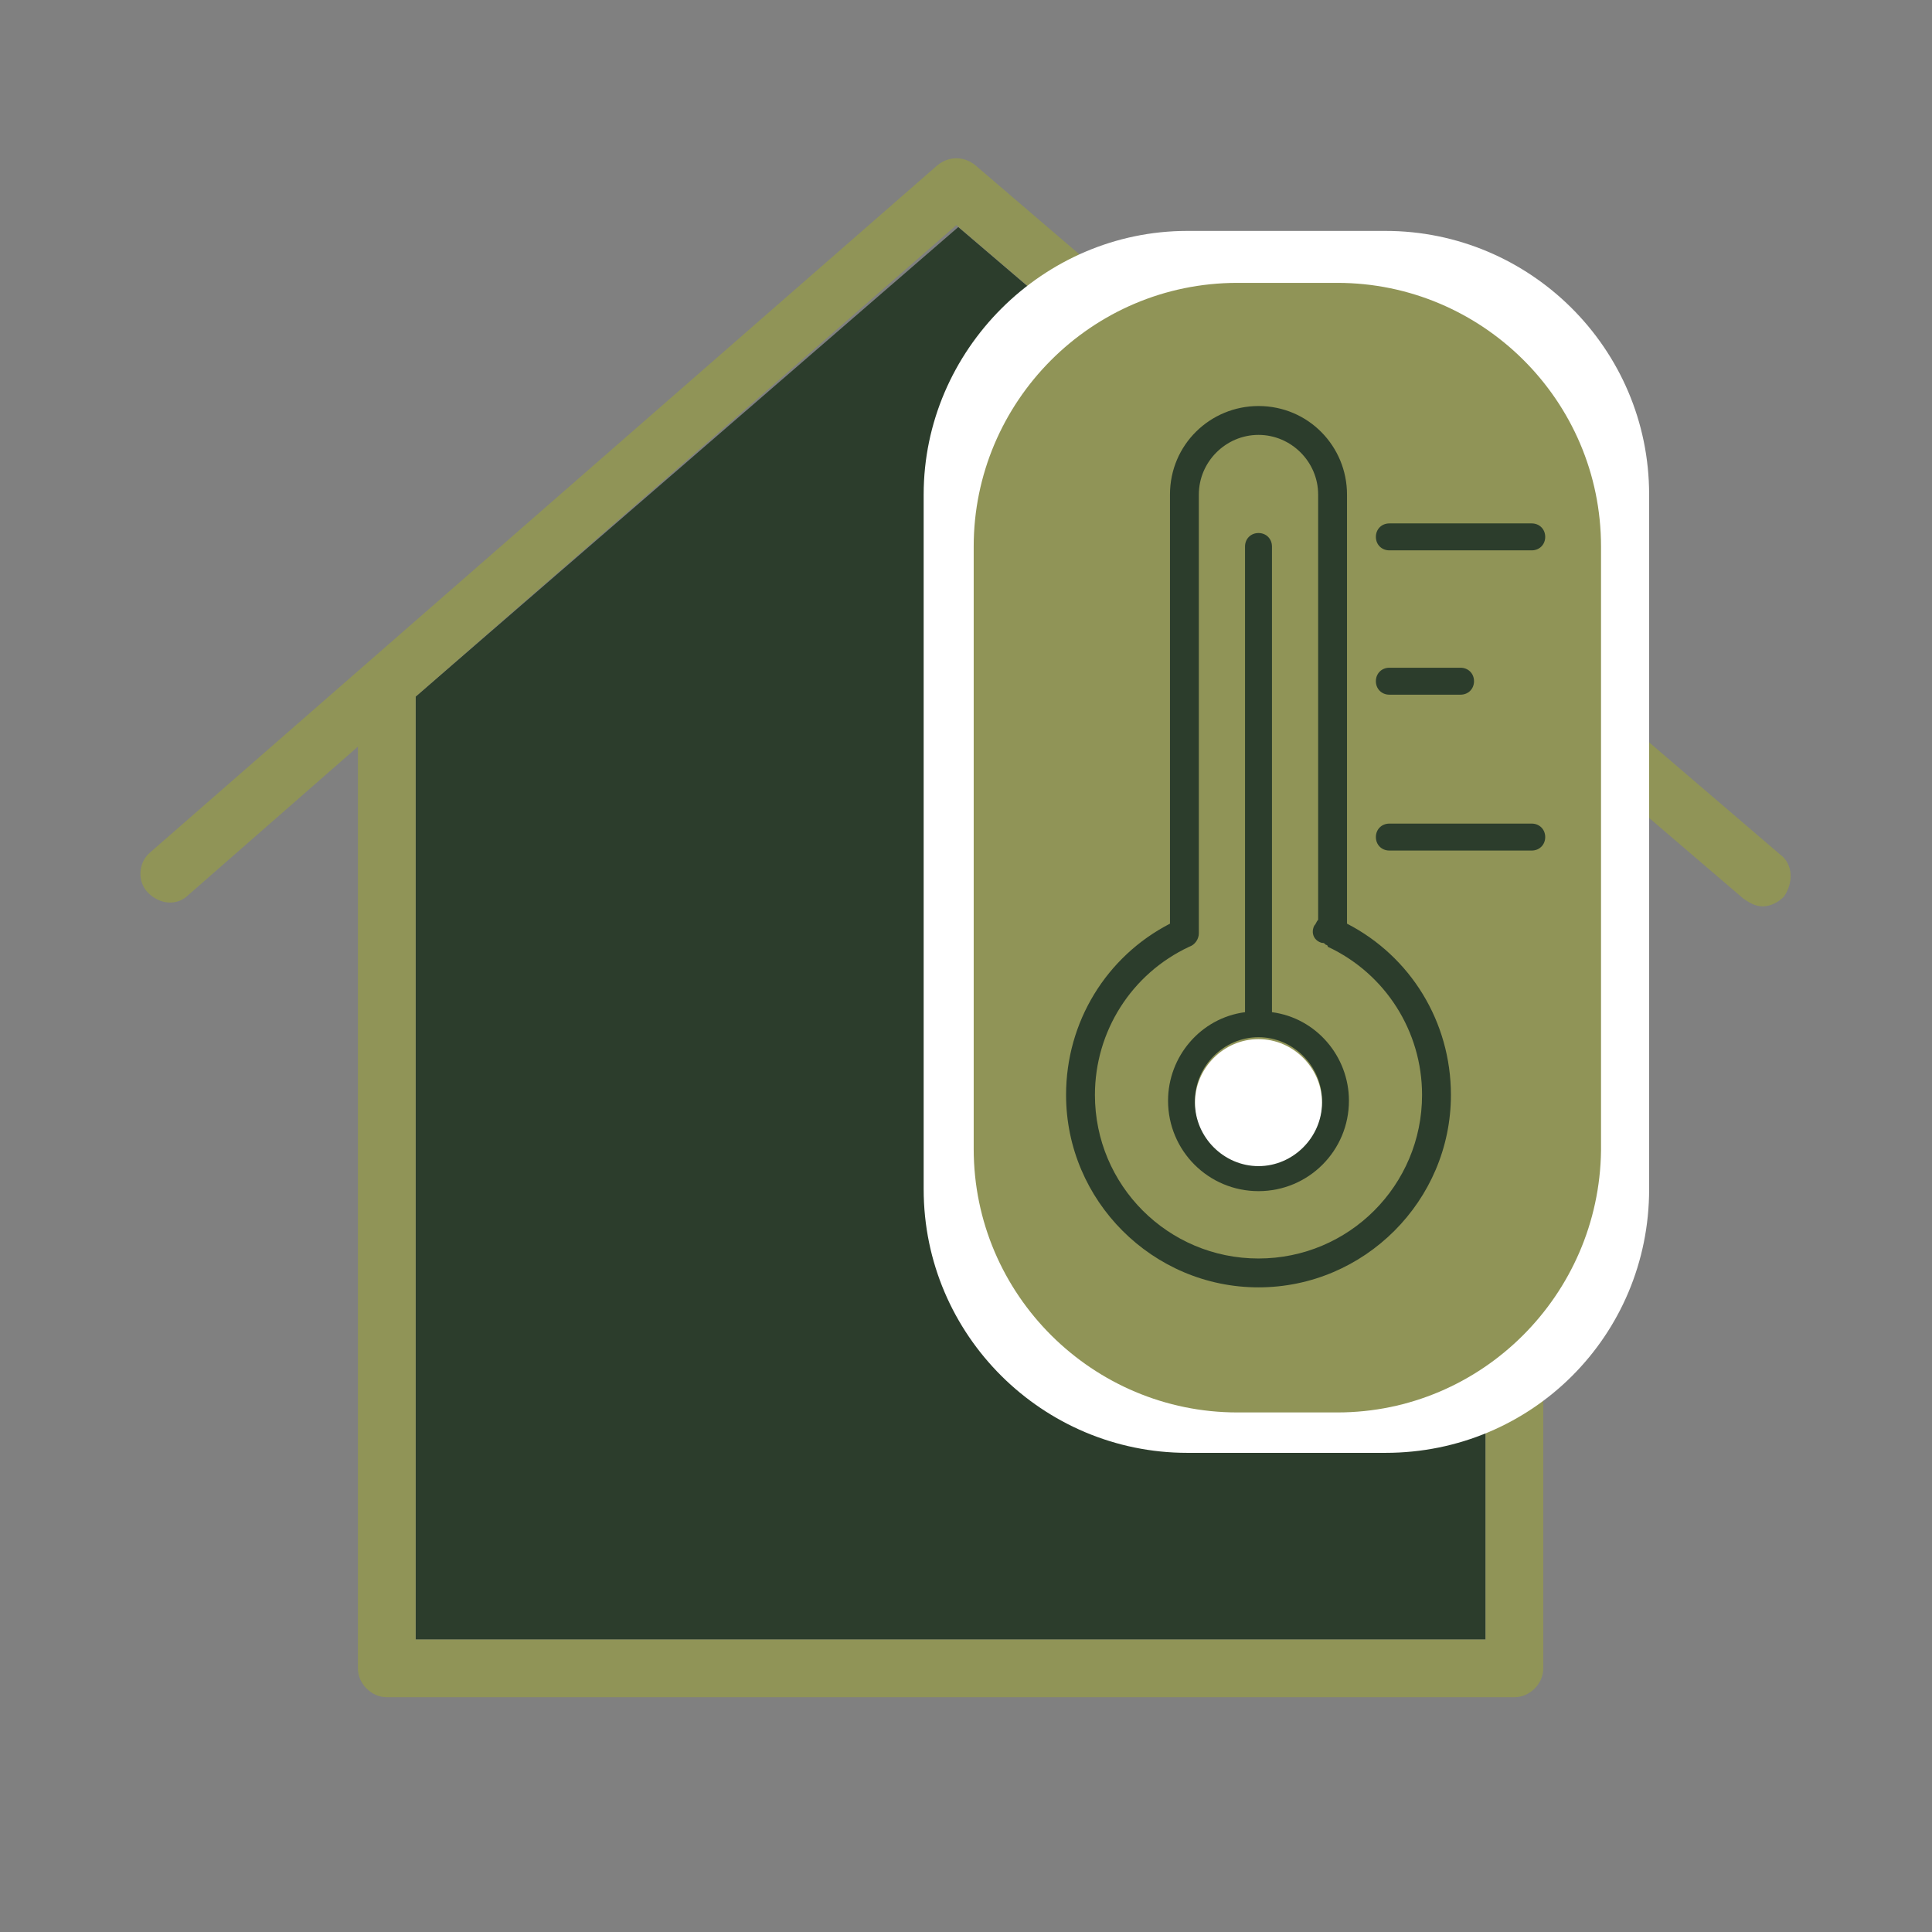
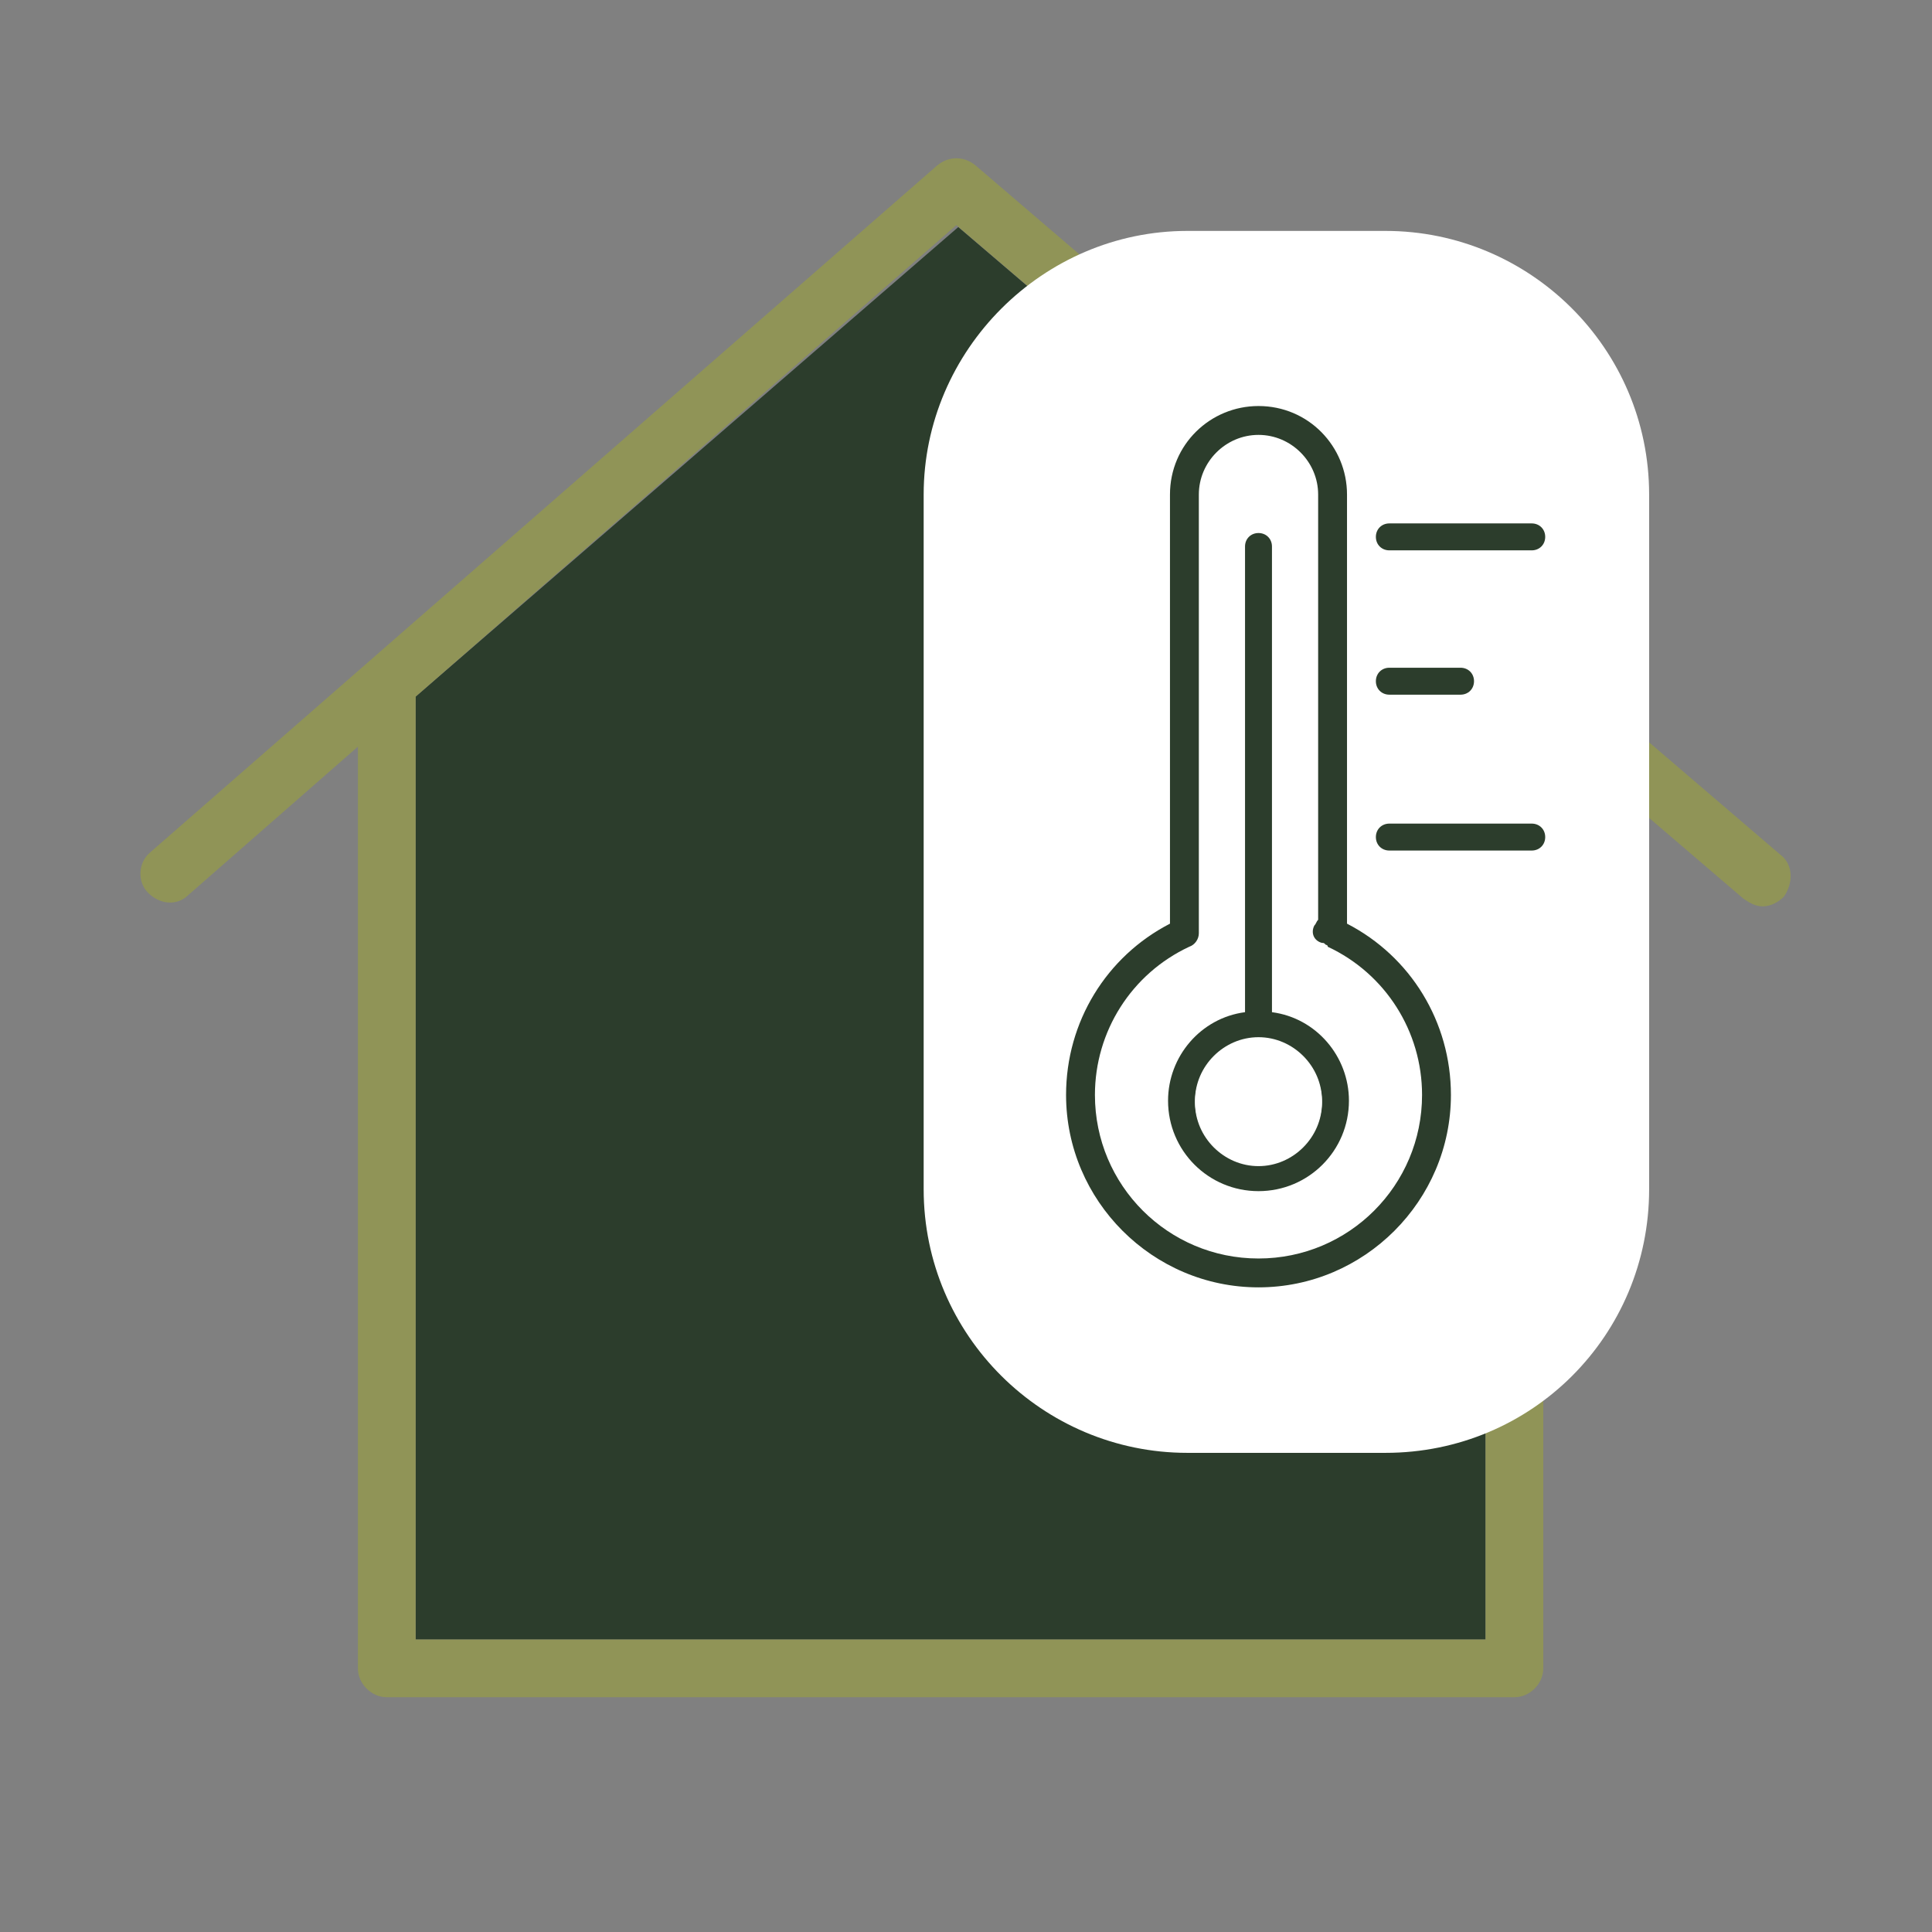
<svg xmlns="http://www.w3.org/2000/svg" id="Layer_1" x="0px" y="0px" viewBox="0 0 100.4 100.4" style="enable-background:new 0 0 100.4 100.4;" xml:space="preserve">
  <rect x="0" y="0" width="100.4" height="100.4" fill="#808080" stroke="none" />
  <style type="text/css"> .st0{fill:#2C3D2C;} .st1{fill:#909457;} .st2{fill:#FFFFFF;} </style>
  <polygon class="st0" points="77.2,85.2 21.6,85.2 21.6,36.2 49.8,11.8 77.2,35.2 " />
  <g>
    <path class="st1" d="M92.5,44.4L50.7,8.6c-0.6-0.5-1.4-0.5-2,0L7.8,44.3c-0.6,0.5-0.7,1.5-0.1,2.1s1.5,0.7,2.1,0.1l8.8-7.7v47.9 c0,0.8,0.7,1.5,1.5,1.5h58.6c0.8,0,1.5-0.7,1.5-1.5V37.8l10.4,8.9c0.3,0.2,0.6,0.4,1,0.4c0.4,0,0.8-0.2,1.1-0.5 C93.2,45.9,93.2,44.9,92.5,44.4z M77.2,85.2H21.6v-49l28.1-24.5l27.5,23.5V85.2z" />
  </g>
  <path class="st2" d="M72,75.5H61.7c-7.5,0-13.7-6.1-13.7-13.7V25.7C48,18.2,54.2,12,61.7,12H72c7.5,0,13.7,6.1,13.7,13.7v36.1 C85.7,69.4,79.6,75.5,72,75.5z" />
-   <path class="st1" d="M69.5,73.4h-5.2c-7.5,0-13.7-6.1-13.7-13.7V28.4c0-7.5,6.1-13.7,13.7-13.7h5.2c7.5,0,13.7,6.1,13.7,13.7v31.4 C83.1,67.3,77,73.4,69.5,73.4z" />
  <g>
    <path class="st0" d="M70,48V25.7c0-2.5-2-4.6-4.6-4.6c-2.5,0-4.6,2-4.6,4.6V48c-3.3,1.7-5.4,5.1-5.4,8.9c0,5.5,4.5,10,10,10 c5.5,0,10-4.5,10-10C75.4,53.1,73.3,49.7,70,48z M65.4,65.4c-4.7,0-8.5-3.8-8.5-8.5c0-3.3,1.9-6.3,4.9-7.7c0.3-0.1,0.5-0.4,0.5-0.7 V25.7c0-1.7,1.4-3.1,3.1-3.1c1.7,0,3.1,1.4,3.1,3.1v22.1c-0.1,0.1-0.1,0.2-0.2,0.3c-0.2,0.4,0,0.8,0.4,0.9c0.1,0,0.1,0,0.2,0.1 c0,0,0.1,0,0.1,0.1c3,1.4,4.9,4.4,4.9,7.7C73.9,61.6,70.1,65.4,65.4,65.4z" />
    <path class="st0" d="M66.1,52.6V28.4c0-0.4-0.3-0.7-0.7-0.7s-0.7,0.3-0.7,0.7v24.2c-2.3,0.3-4,2.3-4,4.6c0,2.6,2.1,4.7,4.7,4.7 c2.6,0,4.7-2.1,4.7-4.7C70.1,54.9,68.4,52.9,66.1,52.6z M65.4,60.5c-1.8,0-3.3-1.5-3.3-3.3s1.5-3.3,3.3-3.3c1.8,0,3.3,1.5,3.3,3.3 S67.2,60.5,65.4,60.5z" />
    <path class="st0" d="M72.2,28.6h7.4c0.4,0,0.7-0.3,0.7-0.7c0-0.4-0.3-0.7-0.7-0.7h-7.4c-0.4,0-0.7,0.3-0.7,0.7 C71.5,28.3,71.8,28.6,72.2,28.6z" />
    <path class="st0" d="M72.2,36.1h3.7c0.4,0,0.7-0.3,0.7-0.7c0-0.4-0.3-0.7-0.7-0.7h-3.7c-0.4,0-0.7,0.3-0.7,0.7 C71.5,35.8,71.8,36.1,72.2,36.1z" />
-     <path class="st0" d="M79.6,42.8h-7.4c-0.4,0-0.7,0.3-0.7,0.7c0,0.4,0.3,0.7,0.7,0.7h7.4c0.4,0,0.7-0.3,0.7-0.7 C80.3,43.1,80,42.8,79.6,42.8z" />
+     <path class="st0" d="M79.6,42.8h-7.4c-0.4,0-0.7,0.3-0.7,0.7c0,0.4,0.3,0.7,0.7,0.7h7.4c0.4,0,0.7-0.3,0.7-0.7 C80.3,43.1,80,42.8,79.6,42.8" />
  </g>
  <path class="st2" d="M65.4,60.6c-1.8,0-3.3-1.5-3.3-3.3s1.5-3.3,3.3-3.3c1.8,0,3.3,1.5,3.3,3.3S67.2,60.6,65.4,60.6z" />
</svg>